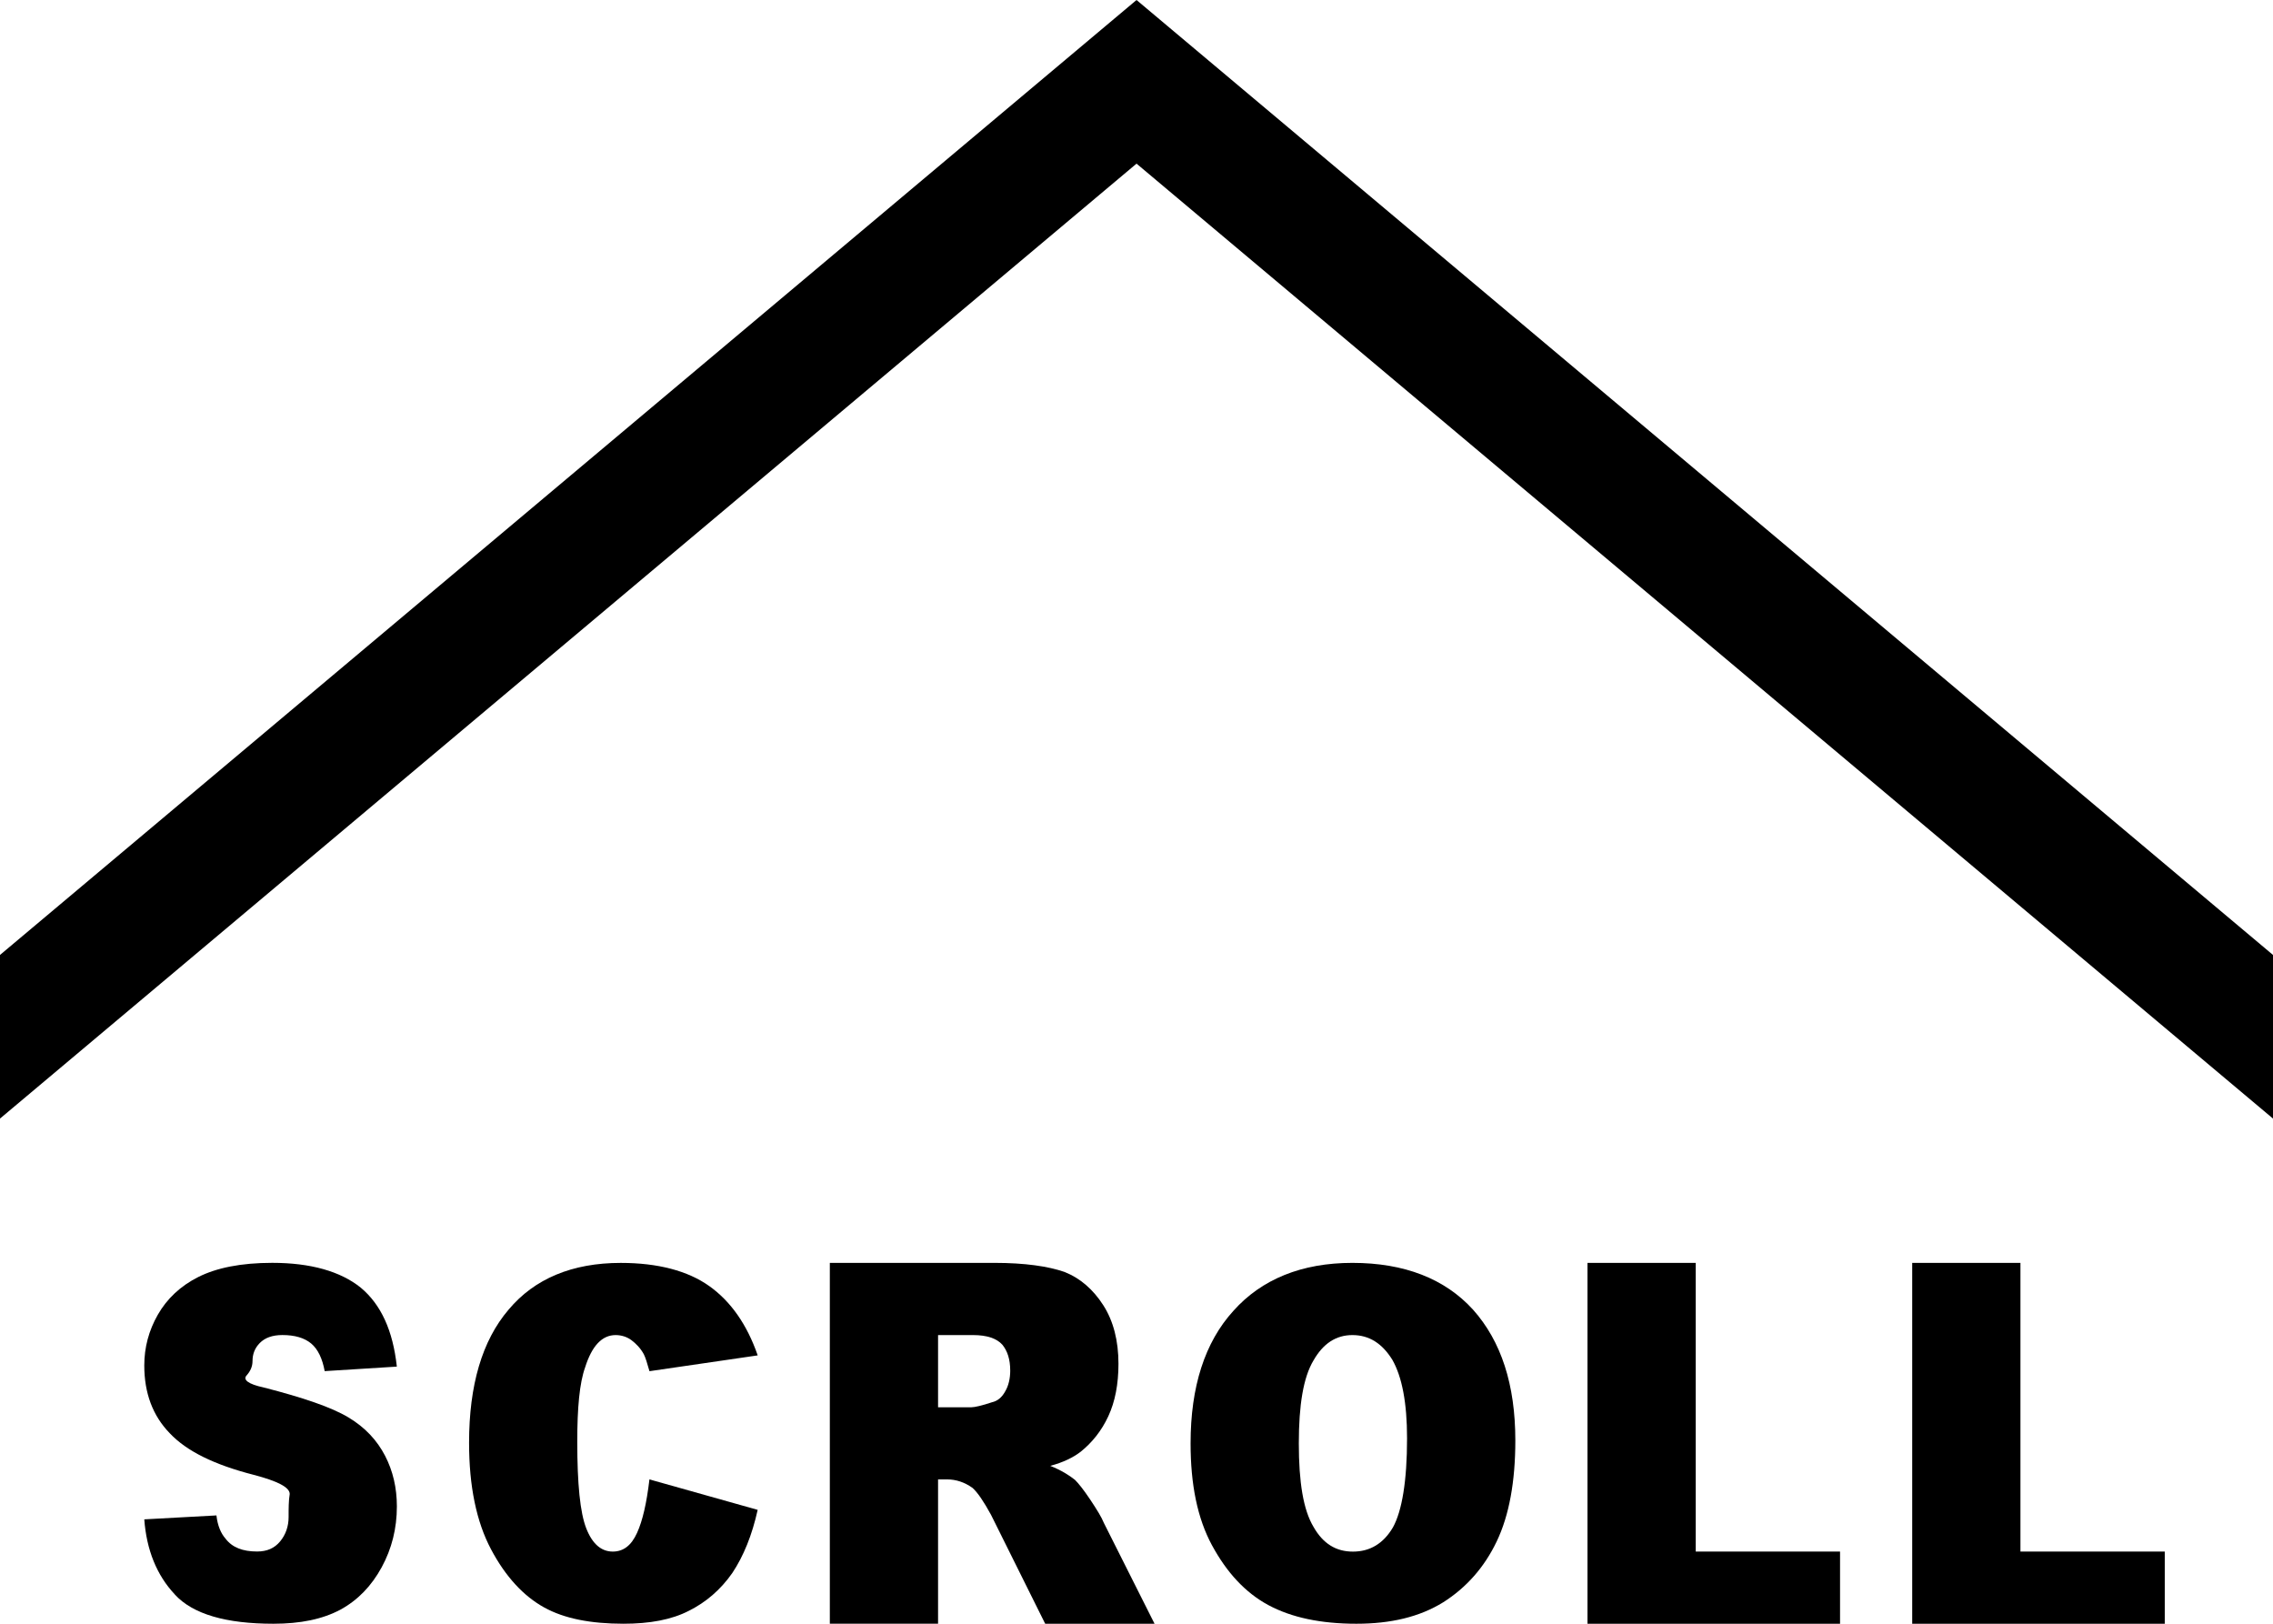
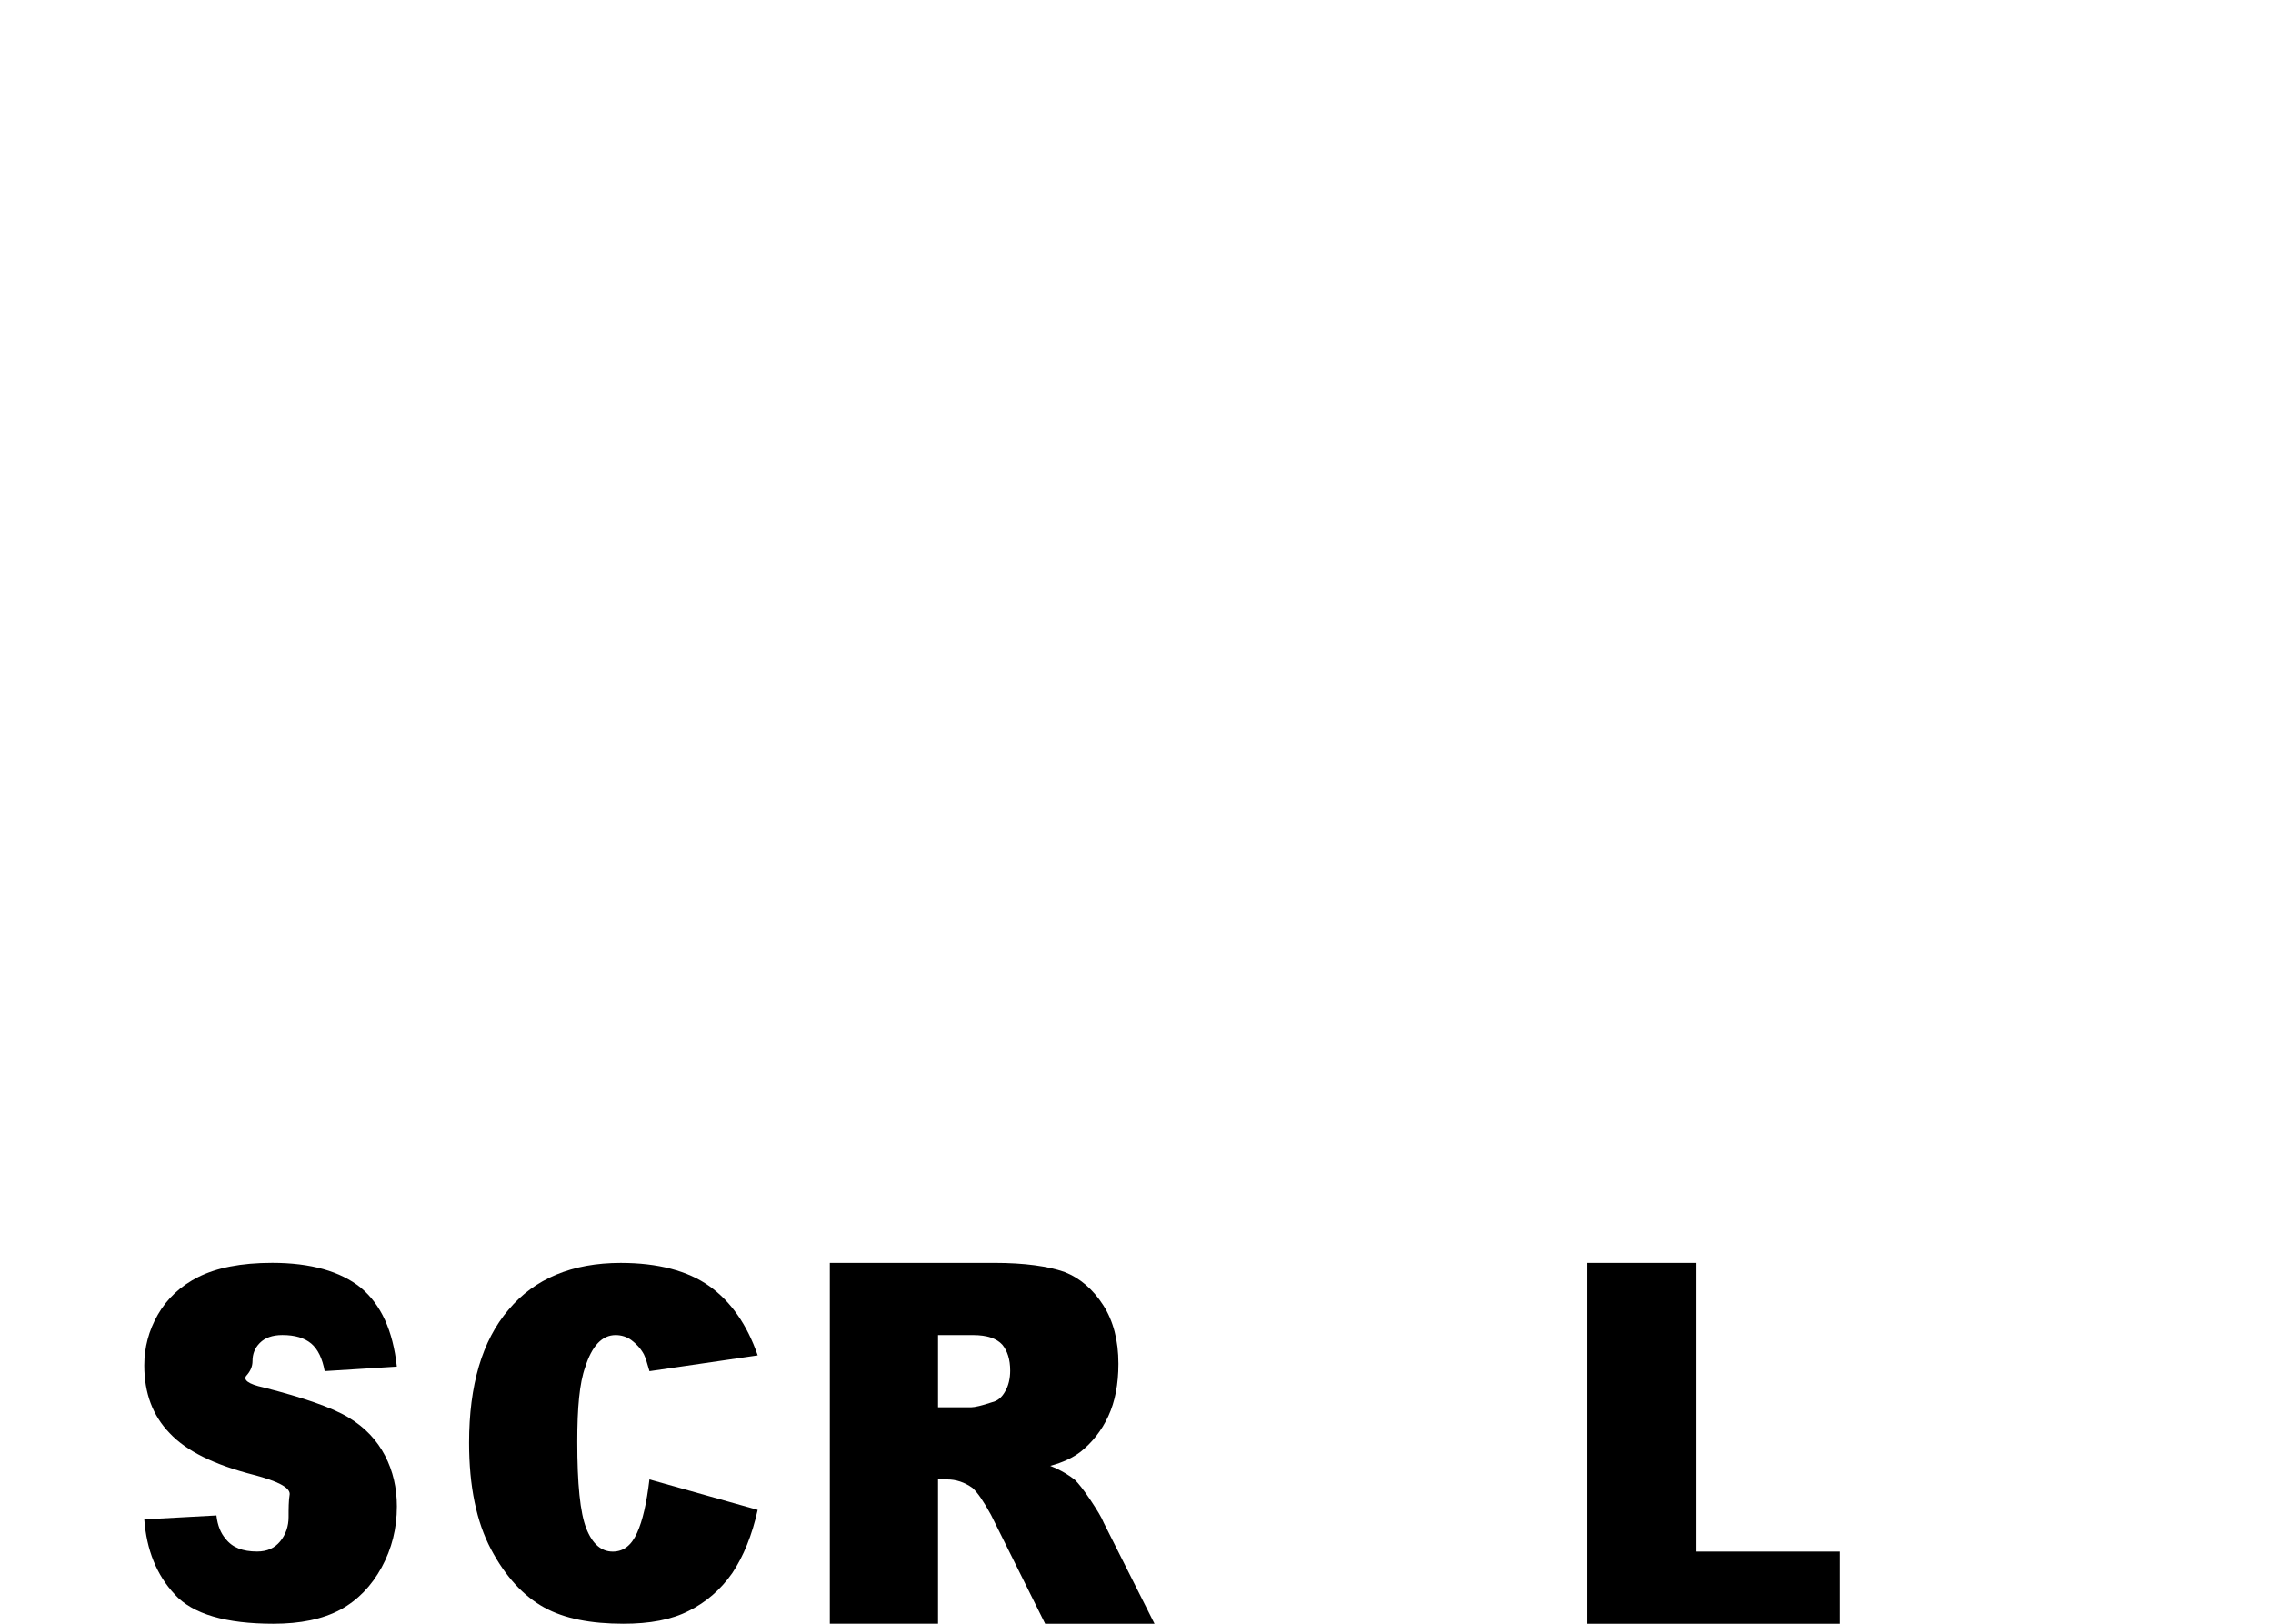
<svg xmlns="http://www.w3.org/2000/svg" style="background-color:#ffffff00" version="1.1" viewBox="0 0 63 45" xml:space="preserve">
-   <path d="M 31.501 0 L 0 26.465 L 0 31 L 31.501 4.535 L 63 31 L 63 26.465 L 31.501 0 Z" />
  <path d="m4.844 44.188c0.5 0.547 1.422 0.812 2.734 0.812 0.75 0 1.359-0.125 1.859-0.391 0.484-0.266 0.859-0.656 1.141-1.172 0.281-0.516 0.422-1.078 0.422-1.688 0-0.516-0.109-0.984-0.328-1.406-0.219-0.422-0.547-0.781-1.016-1.062-0.469-0.281-1.25-0.547-2.344-0.828-0.438-0.094-0.594-0.219-0.469-0.344 0.094-0.109 0.156-0.234 0.156-0.391 0-0.188 0.062-0.359 0.203-0.5 0.141-0.141 0.344-0.219 0.625-0.219 0.344 0 0.609 0.078 0.797 0.234 0.188 0.156 0.312 0.422 0.375 0.766l2-0.125c-0.109-1-0.438-1.719-1-2.188-0.562-0.453-1.391-0.688-2.453-0.688-0.875 0-1.547 0.141-2.047 0.391s-0.875 0.609-1.125 1.047-0.375 0.906-0.375 1.406c0 0.766 0.234 1.391 0.703 1.875 0.469 0.5 1.234 0.875 2.328 1.156 0.656 0.172 1 0.344 1 0.531-0.031 0.188-0.031 0.406-0.031 0.641 0 0.25-0.078 0.484-0.234 0.672-0.156 0.188-0.359 0.281-0.641 0.281-0.391 0-0.688-0.109-0.875-0.359-0.125-0.141-0.219-0.359-0.25-0.641l-2 0.109c0.062 0.844 0.344 1.547 0.844 2.078z" />
  <path d="m17.656 42.484c-0.156 0.344-0.375 0.516-0.672 0.516-0.312 0-0.562-0.203-0.734-0.641s-0.25-1.234-0.25-2.406c0-0.938 0.062-1.625 0.219-2.062 0.188-0.594 0.469-0.891 0.844-0.891 0.156 0 0.312 0.047 0.438 0.141 0.125 0.094 0.25 0.219 0.344 0.391 0.047 0.094 0.094 0.25 0.156 0.469l3-0.438c-0.297-0.859-0.75-1.5-1.344-1.922-0.594-0.422-1.422-0.641-2.453-0.641-1.344 0-2.391 0.438-3.109 1.297-0.734 0.859-1.094 2.094-1.094 3.688 0 1.203 0.203 2.188 0.609 2.953 0.406 0.766 0.906 1.297 1.469 1.609s1.297 0.453 2.203 0.453c0.719 0 1.328-0.109 1.812-0.359 0.469-0.234 0.875-0.578 1.203-1.047 0.312-0.469 0.547-1.047 0.703-1.75l-3-0.844c-0.078 0.656-0.188 1.141-0.344 1.484z" />
  <path d="m26 45v-4h0.25c0.25 0 0.484 0.078 0.703 0.234 0.141 0.125 0.312 0.375 0.516 0.75l1.5 3.016h3.031l-1.406-2.797c-0.062-0.156-0.188-0.359-0.375-0.641-0.188-0.281-0.328-0.453-0.422-0.547-0.156-0.125-0.375-0.266-0.688-0.391 0.359-0.094 0.641-0.234 0.844-0.391 0.312-0.25 0.578-0.578 0.766-0.984 0.188-0.406 0.281-0.891 0.281-1.453 0-0.641-0.141-1.188-0.422-1.625-0.281-0.438-0.641-0.75-1.078-0.922-0.453-0.156-1.094-0.25-1.938-0.25h-4.562v10h3zm0-8h0.969c0.391 0 0.656 0.094 0.812 0.266 0.141 0.172 0.219 0.406 0.219 0.719 0 0.219-0.047 0.422-0.141 0.578-0.094 0.172-0.219 0.266-0.359 0.297-0.281 0.094-0.484 0.141-0.578 0.141h-0.922v-2z" />
-   <path d="m33.594 42.828c0.406 0.75 0.922 1.312 1.562 1.656 0.641 0.344 1.453 0.516 2.438 0.516 0.953 0 1.75-0.188 2.406-0.594 0.641-0.406 1.141-0.969 1.484-1.688 0.344-0.719 0.516-1.656 0.516-2.797 0-1.547-0.391-2.75-1.172-3.625-0.781-0.859-1.906-1.297-3.344-1.297-1.406 0-2.516 0.453-3.297 1.328-0.797 0.875-1.188 2.109-1.188 3.672 0 1.141 0.188 2.078 0.594 2.828zm2.812-5.125c0.266-0.469 0.625-0.703 1.078-0.703 0.469 0 0.828 0.234 1.109 0.688 0.266 0.469 0.406 1.188 0.406 2.172 0 1.188-0.141 2.016-0.391 2.469-0.266 0.453-0.641 0.672-1.109 0.672-0.469 0-0.828-0.219-1.094-0.688-0.281-0.469-0.406-1.234-0.406-2.312 0-1.062 0.125-1.828 0.406-2.297z" />
  <path d="m44 45h7v-2h-4v-8h-3v10z" />
-   <path d="m53 45h7v-2h-4v-8h-3v10z" />
</svg>